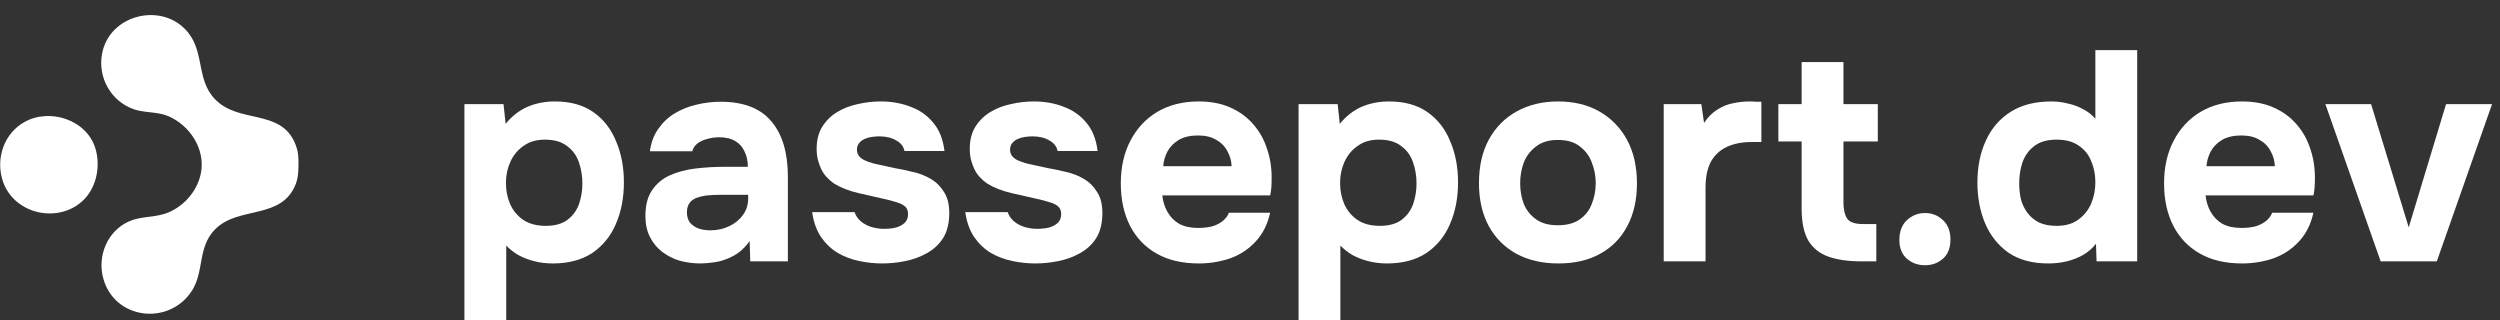
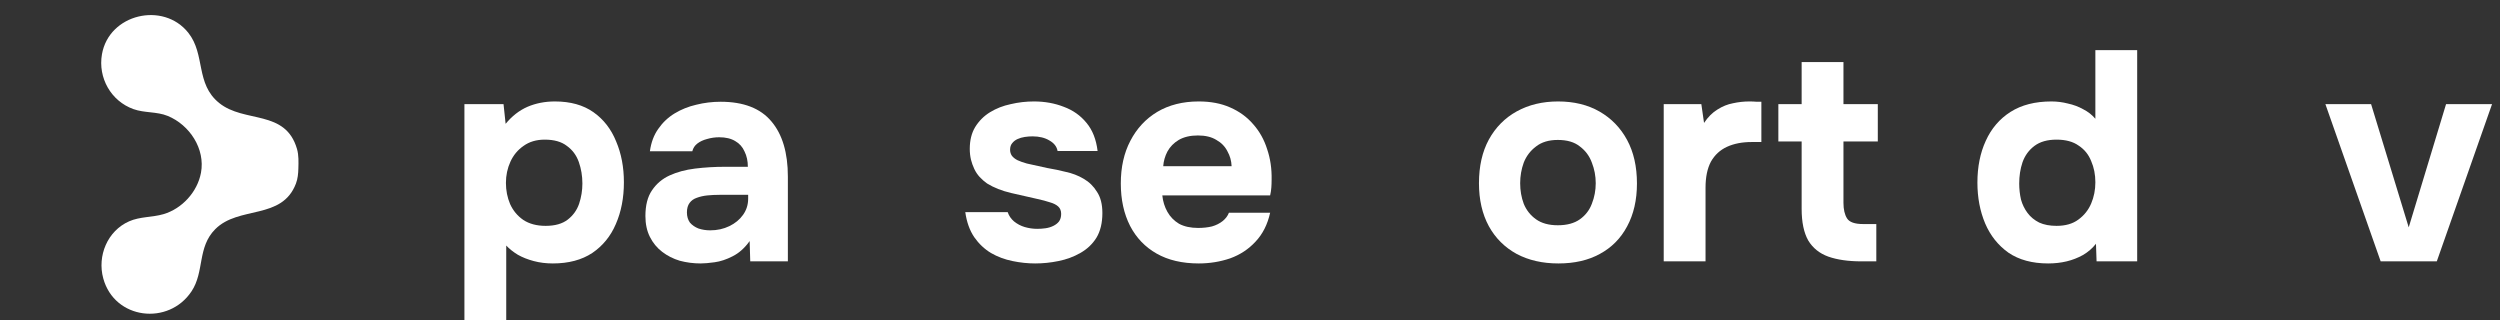
<svg xmlns="http://www.w3.org/2000/svg" width="164" height="21" viewBox="0 0 164 21" fill="none">
  <rect x="0" y="0" width="164" height="21" fill="#333333" stroke="none" />
  <path d="M19.485 9.779C18.732 7.158 16.039 8.099 14.376 6.755C12.806 5.487 13.489 3.581 12.351 2.148C10.71 0.083 7.15 0.913 6.688 3.56C6.419 5.106 7.281 6.629 8.751 7.157C9.482 7.42 10.28 7.31 11 7.604C12.44 8.193 13.476 9.767 13.184 11.334C12.949 12.591 11.942 13.693 10.719 14.05C9.978 14.266 9.191 14.201 8.47 14.519C7.048 15.146 6.37 16.784 6.773 18.26C7.51 20.965 11.063 21.381 12.567 19.108C13.42 17.819 12.935 16.225 14.119 15.035C15.666 13.479 18.499 14.453 19.414 12.041C19.535 11.722 19.564 11.389 19.573 11.051C19.584 10.632 19.602 10.185 19.485 9.779Z" fill="white" />
-   <path d="M6.271 9.779C5.719 7.856 3.257 7.057 1.582 8.017C0.281 8.761 -0.265 10.328 0.146 11.758C0.782 13.971 3.659 14.708 5.353 13.238C6.3 12.416 6.616 10.979 6.271 9.779Z" fill="white" />
  <path d="M30.466 21V6.832H33.032L33.169 8.123C33.587 7.614 34.064 7.243 34.6 7.008C35.148 6.773 35.749 6.655 36.402 6.655C37.421 6.655 38.263 6.89 38.93 7.36C39.596 7.83 40.092 8.469 40.419 9.278C40.758 10.074 40.928 10.967 40.928 11.959C40.928 12.976 40.752 13.89 40.399 14.698C40.059 15.494 39.543 16.127 38.851 16.597C38.159 17.053 37.297 17.282 36.265 17.282C35.821 17.282 35.403 17.23 35.011 17.125C34.619 17.021 34.273 16.884 33.973 16.714C33.672 16.532 33.418 16.329 33.209 16.108V21H30.466ZM35.795 14.816C36.409 14.816 36.892 14.679 37.245 14.405C37.597 14.131 37.846 13.785 37.989 13.368C38.133 12.937 38.205 12.494 38.205 12.037C38.205 11.541 38.126 11.072 37.97 10.628C37.813 10.184 37.552 9.832 37.186 9.571C36.833 9.297 36.35 9.16 35.736 9.16C35.188 9.16 34.724 9.297 34.345 9.571C33.966 9.832 33.679 10.178 33.483 10.608C33.287 11.039 33.189 11.502 33.189 11.998C33.189 12.494 33.281 12.957 33.463 13.387C33.659 13.818 33.947 14.164 34.325 14.425C34.717 14.685 35.207 14.816 35.795 14.816Z" fill="white" />
  <path d="M45.964 17.282C45.493 17.282 45.036 17.223 44.592 17.105C44.161 16.975 43.776 16.779 43.436 16.518C43.097 16.258 42.829 15.931 42.633 15.54C42.437 15.149 42.339 14.692 42.339 14.17C42.339 13.466 42.483 12.905 42.77 12.487C43.057 12.057 43.443 11.73 43.926 11.509C44.409 11.287 44.964 11.137 45.591 11.059C46.231 10.98 46.891 10.941 47.57 10.941H49.059C49.059 10.563 48.987 10.23 48.844 9.943C48.713 9.643 48.511 9.415 48.236 9.258C47.962 9.089 47.609 9.004 47.178 9.004C46.904 9.004 46.636 9.043 46.375 9.121C46.127 9.186 45.918 9.284 45.748 9.415C45.578 9.545 45.467 9.715 45.415 9.924H42.633C42.711 9.35 42.894 8.86 43.181 8.456C43.469 8.038 43.828 7.699 44.259 7.438C44.69 7.177 45.16 6.988 45.67 6.871C46.192 6.74 46.728 6.675 47.276 6.675C48.778 6.675 49.889 7.106 50.607 7.967C51.325 8.815 51.684 10.021 51.684 11.587V17.145H49.216L49.177 15.814C48.85 16.271 48.478 16.603 48.06 16.812C47.655 17.021 47.263 17.151 46.884 17.203C46.506 17.256 46.199 17.282 45.964 17.282ZM46.59 15.11C47.048 15.11 47.466 15.018 47.844 14.835C48.223 14.653 48.524 14.405 48.746 14.092C48.968 13.779 49.079 13.427 49.079 13.035V12.781H47.198C46.923 12.781 46.656 12.794 46.395 12.82C46.146 12.846 45.918 12.898 45.709 12.976C45.513 13.042 45.356 13.152 45.239 13.309C45.121 13.466 45.062 13.674 45.062 13.935C45.062 14.196 45.128 14.418 45.258 14.601C45.402 14.77 45.591 14.901 45.826 14.992C46.062 15.07 46.316 15.11 46.59 15.11Z" fill="white" />
-   <path d="M57.863 17.282C57.38 17.282 56.883 17.23 56.374 17.125C55.864 17.021 55.394 16.845 54.963 16.597C54.532 16.336 54.167 15.99 53.866 15.56C53.566 15.116 53.37 14.568 53.278 13.916H56.06C56.139 14.151 56.276 14.353 56.472 14.522C56.681 14.692 56.916 14.816 57.177 14.894C57.452 14.973 57.726 15.012 58 15.012C58.183 15.012 58.366 14.999 58.549 14.973C58.731 14.946 58.901 14.894 59.058 14.816C59.215 14.738 59.339 14.64 59.43 14.522C59.522 14.392 59.567 14.229 59.567 14.033C59.567 13.824 59.502 13.661 59.371 13.544C59.241 13.427 59.058 13.335 58.823 13.27C58.588 13.192 58.32 13.12 58.02 13.055C57.484 12.937 56.909 12.807 56.296 12.663C55.682 12.52 55.153 12.311 54.709 12.037C54.526 11.907 54.362 11.763 54.219 11.607C54.075 11.45 53.958 11.274 53.866 11.078C53.775 10.883 53.703 10.68 53.651 10.472C53.598 10.25 53.572 10.015 53.572 9.767C53.572 9.206 53.69 8.73 53.925 8.338C54.173 7.934 54.5 7.608 54.904 7.36C55.309 7.112 55.76 6.936 56.256 6.832C56.753 6.714 57.262 6.655 57.785 6.655C58.49 6.655 59.143 6.773 59.744 7.008C60.345 7.23 60.841 7.582 61.233 8.064C61.625 8.534 61.866 9.147 61.958 9.904H59.332C59.28 9.617 59.104 9.389 58.803 9.219C58.503 9.036 58.131 8.945 57.687 8.945C57.53 8.945 57.36 8.958 57.177 8.984C57.007 9.01 56.851 9.056 56.707 9.121C56.563 9.186 56.446 9.278 56.354 9.395C56.263 9.5 56.217 9.643 56.217 9.826C56.217 9.969 56.256 10.1 56.335 10.217C56.426 10.335 56.55 10.432 56.707 10.511C56.877 10.589 57.079 10.661 57.314 10.726C57.758 10.83 58.203 10.928 58.647 11.02C59.104 11.098 59.509 11.182 59.861 11.274C60.292 11.365 60.684 11.515 61.037 11.724C61.403 11.933 61.696 12.22 61.919 12.585C62.154 12.937 62.271 13.4 62.271 13.974C62.271 14.627 62.141 15.168 61.879 15.599C61.618 16.016 61.265 16.349 60.821 16.597C60.39 16.845 59.913 17.021 59.391 17.125C58.882 17.23 58.372 17.282 57.863 17.282Z" fill="white" />
  <path d="M67.908 17.282C67.424 17.282 66.928 17.23 66.419 17.125C65.909 17.021 65.439 16.845 65.008 16.597C64.577 16.336 64.211 15.99 63.911 15.56C63.611 15.116 63.414 14.568 63.323 13.916H66.105C66.183 14.151 66.321 14.353 66.517 14.522C66.726 14.692 66.961 14.816 67.222 14.894C67.496 14.973 67.77 15.012 68.045 15.012C68.228 15.012 68.41 14.999 68.593 14.973C68.776 14.946 68.946 14.894 69.103 14.816C69.26 14.738 69.384 14.64 69.475 14.522C69.566 14.392 69.612 14.229 69.612 14.033C69.612 13.824 69.547 13.661 69.416 13.544C69.286 13.427 69.103 13.335 68.868 13.27C68.632 13.192 68.365 13.12 68.064 13.055C67.529 12.937 66.954 12.807 66.34 12.663C65.726 12.52 65.197 12.311 64.753 12.037C64.57 11.907 64.407 11.763 64.263 11.607C64.12 11.45 64.002 11.274 63.911 11.078C63.819 10.883 63.748 10.68 63.695 10.472C63.643 10.25 63.617 10.015 63.617 9.767C63.617 9.206 63.734 8.73 63.97 8.338C64.218 7.934 64.544 7.608 64.949 7.36C65.354 7.112 65.805 6.936 66.301 6.832C66.797 6.714 67.307 6.655 67.829 6.655C68.535 6.655 69.188 6.773 69.788 7.008C70.389 7.23 70.886 7.582 71.278 8.064C71.669 8.534 71.911 9.147 72.002 9.904H69.377C69.325 9.617 69.148 9.389 68.848 9.219C68.548 9.036 68.175 8.945 67.731 8.945C67.575 8.945 67.405 8.958 67.222 8.984C67.052 9.01 66.895 9.056 66.752 9.121C66.608 9.186 66.49 9.278 66.399 9.395C66.308 9.5 66.262 9.643 66.262 9.826C66.262 9.969 66.301 10.1 66.379 10.217C66.471 10.335 66.595 10.432 66.752 10.511C66.921 10.589 67.124 10.661 67.359 10.726C67.803 10.83 68.247 10.928 68.691 11.02C69.148 11.098 69.553 11.182 69.906 11.274C70.337 11.365 70.729 11.515 71.082 11.724C71.447 11.933 71.741 12.22 71.963 12.585C72.198 12.937 72.316 13.4 72.316 13.974C72.316 14.627 72.185 15.168 71.924 15.599C71.663 16.016 71.31 16.349 70.866 16.597C70.435 16.845 69.958 17.021 69.436 17.125C68.926 17.23 68.417 17.282 67.908 17.282Z" fill="white" />
  <path d="M78.638 17.282C77.554 17.282 76.633 17.066 75.876 16.636C75.118 16.205 74.537 15.599 74.132 14.816C73.727 14.02 73.525 13.094 73.525 12.037C73.525 10.967 73.734 10.034 74.151 9.239C74.57 8.43 75.157 7.797 75.915 7.34C76.685 6.884 77.593 6.655 78.638 6.655C79.422 6.655 80.108 6.786 80.695 7.047C81.296 7.308 81.799 7.673 82.204 8.143C82.622 8.612 82.929 9.16 83.125 9.787C83.334 10.4 83.432 11.065 83.418 11.783C83.418 11.965 83.412 12.141 83.399 12.311C83.386 12.481 83.36 12.65 83.321 12.82H76.248C76.287 13.211 76.398 13.57 76.581 13.896C76.764 14.222 77.019 14.483 77.345 14.679C77.685 14.862 78.103 14.953 78.599 14.953C78.925 14.953 79.226 14.92 79.5 14.855C79.774 14.777 80.01 14.659 80.205 14.503C80.401 14.346 80.538 14.164 80.617 13.955H83.321C83.151 14.725 82.831 15.357 82.361 15.853C81.903 16.349 81.348 16.714 80.695 16.949C80.042 17.171 79.356 17.282 78.638 17.282ZM76.307 10.902H80.793C80.78 10.55 80.689 10.224 80.519 9.924C80.362 9.61 80.121 9.363 79.794 9.18C79.481 8.984 79.076 8.886 78.579 8.886C78.083 8.886 77.665 8.984 77.325 9.18C76.999 9.376 76.751 9.63 76.581 9.943C76.424 10.243 76.333 10.563 76.307 10.902Z" fill="white" />
-   <path d="M85.186 21V6.832H87.752L87.889 8.123C88.307 7.614 88.784 7.243 89.32 7.008C89.868 6.773 90.469 6.655 91.122 6.655C92.141 6.655 92.983 6.89 93.649 7.36C94.316 7.83 94.812 8.469 95.138 9.278C95.478 10.074 95.648 10.967 95.648 11.959C95.648 12.976 95.471 13.89 95.119 14.698C94.779 15.494 94.263 16.127 93.571 16.597C92.879 17.053 92.017 17.282 90.985 17.282C90.541 17.282 90.123 17.23 89.731 17.125C89.339 17.021 88.993 16.884 88.693 16.714C88.392 16.532 88.138 16.329 87.928 16.108V21H85.186ZM90.515 14.816C91.129 14.816 91.612 14.679 91.965 14.405C92.317 14.131 92.565 13.785 92.709 13.368C92.853 12.937 92.924 12.494 92.924 12.037C92.924 11.541 92.846 11.072 92.689 10.628C92.533 10.184 92.271 9.832 91.906 9.571C91.553 9.297 91.07 9.16 90.456 9.16C89.907 9.16 89.444 9.297 89.065 9.571C88.686 9.832 88.399 10.178 88.203 10.608C88.007 11.039 87.909 11.502 87.909 11.998C87.909 12.494 88 12.957 88.183 13.387C88.379 13.818 88.666 14.164 89.045 14.425C89.437 14.685 89.927 14.816 90.515 14.816Z" fill="white" />
  <path d="M102.231 17.282C101.186 17.282 100.272 17.073 99.488 16.655C98.705 16.225 98.097 15.618 97.666 14.835C97.235 14.04 97.02 13.1 97.02 12.018C97.02 10.909 97.235 9.956 97.666 9.16C98.11 8.351 98.724 7.732 99.508 7.301C100.292 6.871 101.193 6.655 102.212 6.655C103.256 6.655 104.164 6.877 104.935 7.321C105.705 7.764 106.306 8.384 106.737 9.18C107.168 9.976 107.384 10.928 107.384 12.037C107.384 13.12 107.168 14.059 106.737 14.855C106.319 15.638 105.725 16.238 104.954 16.655C104.197 17.073 103.289 17.282 102.231 17.282ZM102.192 14.777C102.793 14.777 103.276 14.646 103.642 14.385C104.007 14.124 104.269 13.785 104.425 13.368C104.595 12.937 104.68 12.487 104.68 12.018C104.68 11.548 104.595 11.098 104.425 10.667C104.269 10.237 104.007 9.884 103.642 9.61C103.289 9.323 102.806 9.18 102.192 9.18C101.604 9.18 101.127 9.323 100.762 9.61C100.396 9.884 100.128 10.237 99.958 10.667C99.802 11.098 99.723 11.548 99.723 12.018C99.723 12.5 99.802 12.95 99.958 13.368C100.128 13.785 100.396 14.124 100.762 14.385C101.127 14.646 101.604 14.777 102.192 14.777Z" fill="white" />
  <path d="M109.14 17.145V6.832H111.608L111.785 8.064C112.046 7.673 112.34 7.38 112.666 7.184C112.993 6.975 113.333 6.838 113.685 6.773C114.038 6.695 114.397 6.655 114.763 6.655C114.933 6.655 115.089 6.662 115.233 6.675C115.377 6.675 115.481 6.675 115.546 6.675V9.317H114.9C114.286 9.317 113.751 9.421 113.293 9.63C112.836 9.839 112.484 10.165 112.235 10.608C112 11.052 111.883 11.62 111.883 12.311V17.145H109.14Z" fill="white" />
  <path d="M122.107 17.145C121.245 17.145 120.52 17.04 119.932 16.832C119.357 16.623 118.92 16.271 118.62 15.775C118.332 15.266 118.188 14.575 118.188 13.7V9.278H116.66V6.832H118.188V4.072H120.931V6.832H123.184V9.278H120.931V13.309C120.931 13.74 121.01 14.079 121.166 14.327C121.323 14.575 121.676 14.698 122.224 14.698H123.086V17.145H122.107Z" fill="white" />
-   <path d="M126.284 17.399C125.814 17.399 125.416 17.256 125.089 16.969C124.762 16.681 124.599 16.271 124.599 15.736C124.599 15.188 124.762 14.757 125.089 14.444C125.429 14.131 125.827 13.974 126.284 13.974C126.741 13.974 127.133 14.131 127.46 14.444C127.786 14.744 127.949 15.168 127.949 15.716C127.949 16.264 127.786 16.681 127.46 16.969C127.133 17.256 126.741 17.399 126.284 17.399Z" fill="white" />
  <path d="M134.361 17.282C133.316 17.282 132.447 17.047 131.755 16.577C131.076 16.095 130.567 15.455 130.227 14.659C129.887 13.851 129.718 12.957 129.718 11.978C129.718 10.948 129.9 10.034 130.266 9.239C130.632 8.43 131.174 7.797 131.892 7.34C132.611 6.884 133.505 6.655 134.576 6.655C134.942 6.655 135.301 6.701 135.654 6.792C136.02 6.871 136.353 6.995 136.653 7.164C136.967 7.321 137.234 7.53 137.456 7.791V3.29H140.199V17.145H137.535L137.496 15.99C137.261 16.29 136.973 16.538 136.634 16.734C136.307 16.916 135.954 17.053 135.576 17.145C135.197 17.236 134.792 17.282 134.361 17.282ZM134.909 14.816C135.497 14.816 135.974 14.679 136.34 14.405C136.718 14.131 136.999 13.779 137.182 13.348C137.365 12.918 137.456 12.454 137.456 11.959C137.456 11.45 137.365 10.987 137.182 10.569C137.012 10.139 136.738 9.8 136.359 9.552C135.994 9.291 135.51 9.16 134.909 9.16C134.309 9.16 133.825 9.297 133.46 9.571C133.094 9.845 132.833 10.204 132.676 10.648C132.532 11.078 132.46 11.541 132.46 12.037C132.46 12.402 132.5 12.755 132.578 13.094C132.669 13.42 132.813 13.713 133.009 13.974C133.205 14.235 133.46 14.444 133.773 14.601C134.087 14.744 134.465 14.816 134.909 14.816Z" fill="white" />
-   <path d="M147.076 17.282C145.992 17.282 145.071 17.066 144.314 16.636C143.556 16.205 142.975 15.599 142.57 14.816C142.165 14.02 141.963 13.094 141.963 12.037C141.963 10.967 142.172 10.034 142.59 9.239C143.007 8.43 143.595 7.797 144.353 7.34C145.123 6.884 146.031 6.655 147.076 6.655C147.86 6.655 148.546 6.786 149.133 7.047C149.734 7.308 150.237 7.673 150.642 8.143C151.06 8.612 151.367 9.16 151.563 9.787C151.772 10.4 151.87 11.065 151.857 11.783C151.857 11.965 151.85 12.141 151.837 12.311C151.824 12.481 151.798 12.65 151.759 12.82H144.686C144.725 13.211 144.836 13.57 145.019 13.896C145.202 14.222 145.456 14.483 145.783 14.679C146.123 14.862 146.541 14.953 147.037 14.953C147.363 14.953 147.664 14.92 147.938 14.855C148.212 14.777 148.448 14.659 148.643 14.503C148.839 14.346 148.977 14.164 149.055 13.955H151.759C151.589 14.725 151.269 15.357 150.799 15.853C150.341 16.349 149.786 16.714 149.133 16.949C148.48 17.171 147.794 17.282 147.076 17.282ZM144.745 10.902H149.231C149.218 10.55 149.127 10.224 148.957 9.924C148.8 9.61 148.559 9.363 148.232 9.18C147.919 8.984 147.514 8.886 147.017 8.886C146.521 8.886 146.103 8.984 145.763 9.18C145.437 9.376 145.189 9.63 145.019 9.943C144.862 10.243 144.771 10.563 144.745 10.902Z" fill="white" />
  <path d="M156.171 17.145L152.546 6.832H155.544L158.012 14.914L160.461 6.832H163.478L159.854 17.145H156.171Z" fill="white" />
</svg>